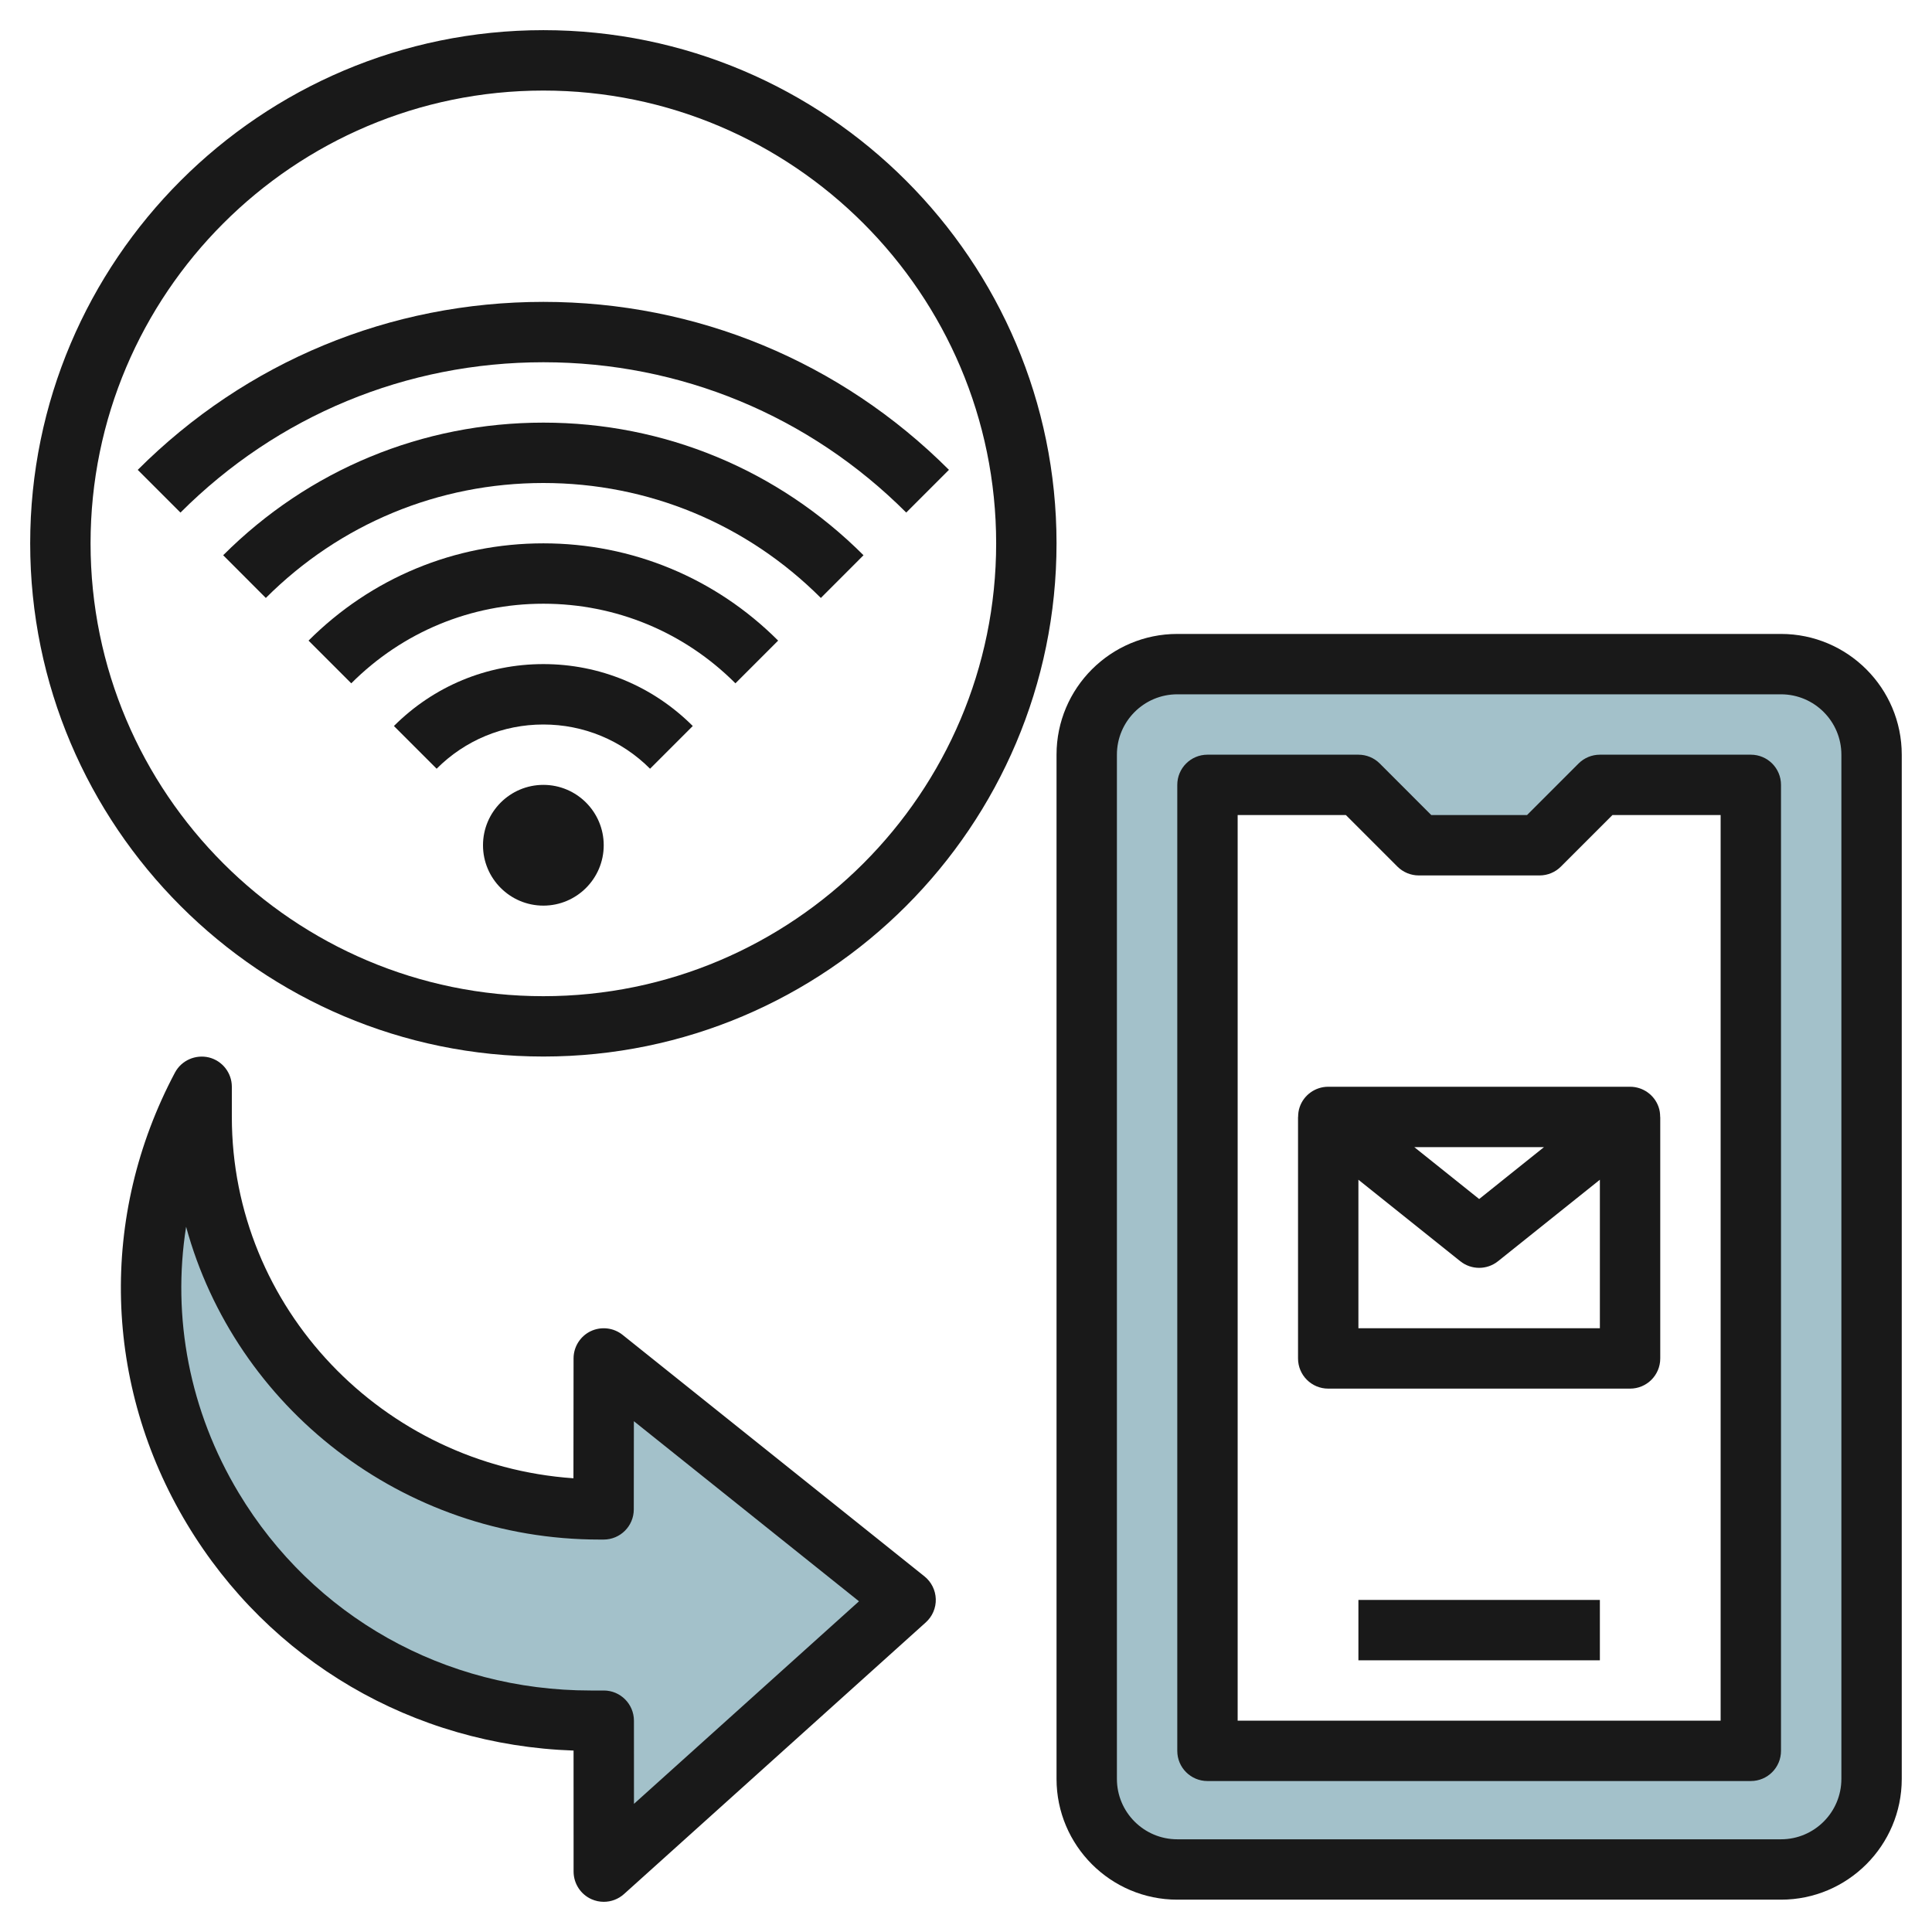
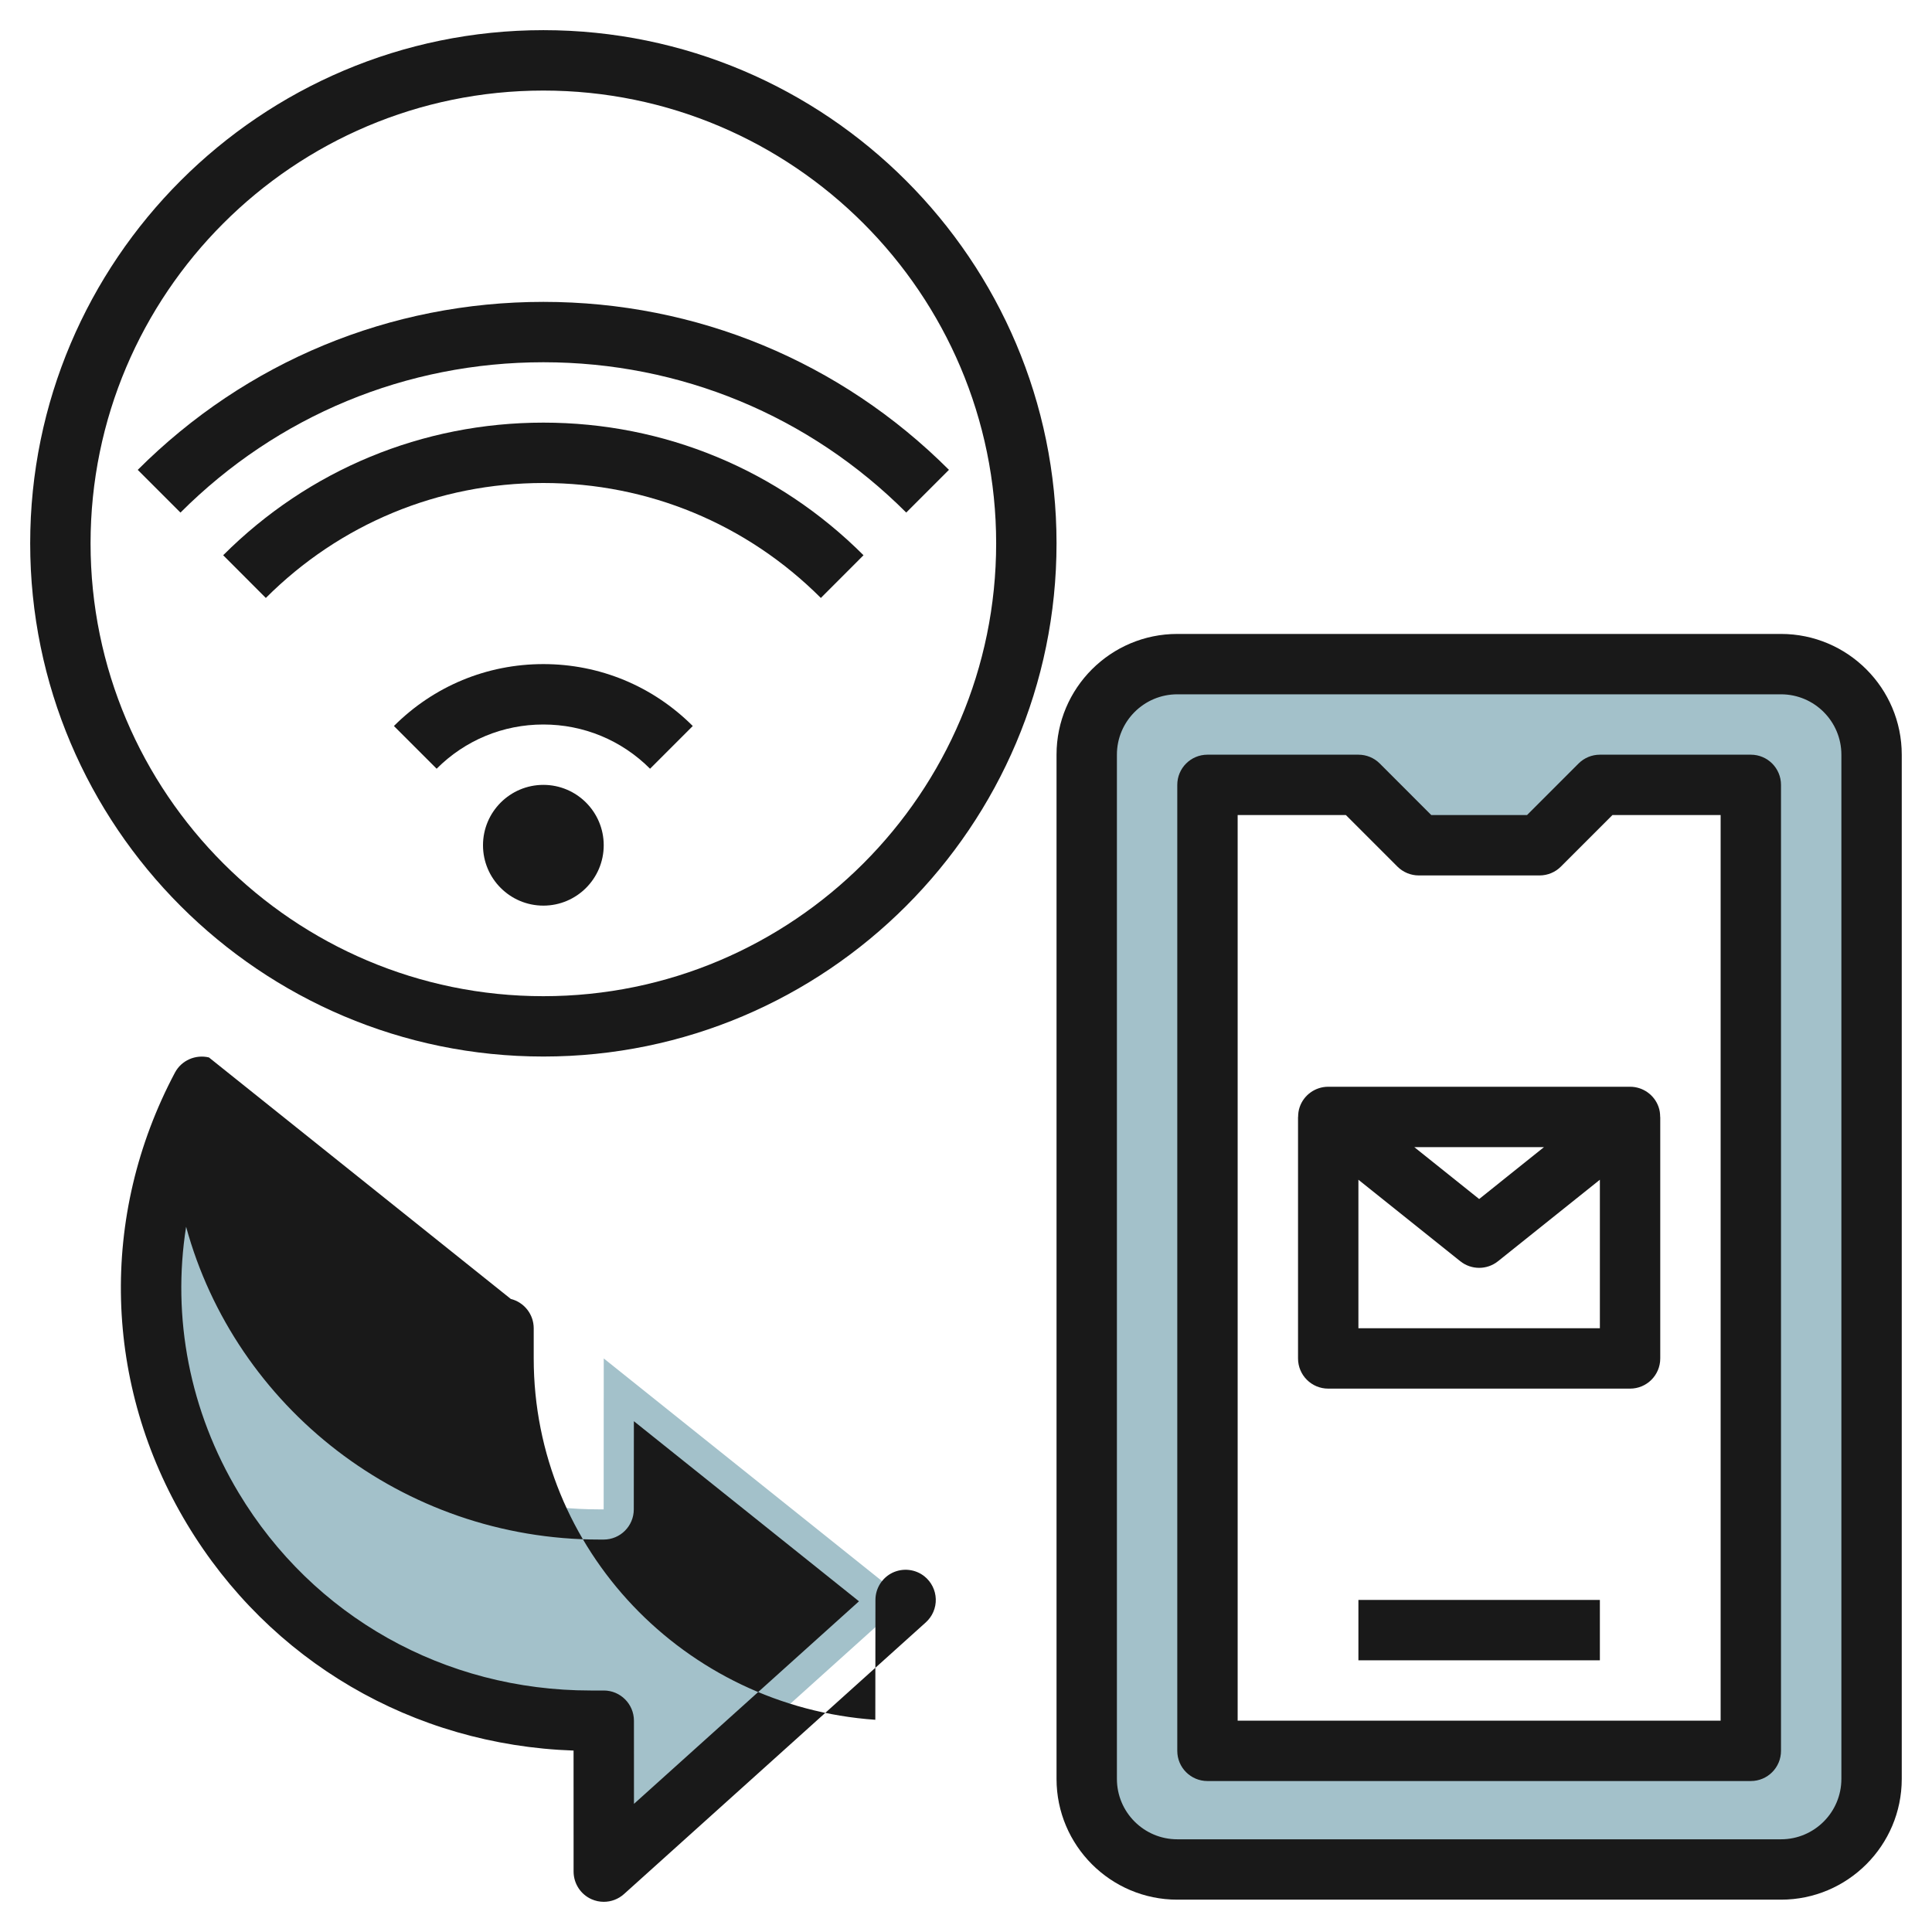
<svg xmlns="http://www.w3.org/2000/svg" id="Layer_3" enable-background="new 0 0 64 64" height="512" viewBox="0 0 64 64" width="512">
  <g>
    <path d="m59 22h-20c-1.657 0-3 1.343-3 3v33.93c0 1.657 1.343 3 3 3h20c1.657 0 3-1.343 3-3v-33.93c0-1.657-1.343-3-3-3zm-1 36h-18v-32h5l2 2h4l2-2h5z" fill="#a3c1ca" />
    <path d="m20 57h-.437c-10.931 0-17.955-11.449-12.883-21v1c0 7.18 5.901 13 13.181 13h.136l.003-5 10 8-9.997 9z" fill="#a3c1ca" />
    <g fill="#191919">
      <path d="m18 16c3.471 0 6.735 1.352 9.192 3.808l1.413-1.415c-2.834-2.833-6.6-4.393-10.605-4.393-4.007 0-7.773 1.56-10.607 4.393l1.413 1.415c2.457-2.456 5.721-3.808 9.194-3.808z" />
      <path d="m30.02 16.979 1.415-1.415c-3.59-3.588-8.362-5.564-13.435-5.564-5.075 0-9.847 1.976-13.437 5.565l1.415 1.415c3.211-3.212 7.481-4.98 12.022-4.98 4.539 0 8.809 1.768 12.02 4.979z" />
-       <path d="m10.221 21.221 1.415 1.415c1.699-1.7 3.959-2.637 6.363-2.637 2.403 0 4.664.937 6.363 2.637l1.415-1.415c-2.078-2.078-4.841-3.222-7.778-3.222-2.938 0-5.7 1.145-7.778 3.222z" />
      <path d="m13.049 24.05 1.415 1.415c.944-.945 2.2-1.465 3.535-1.465s2.591.521 3.535 1.465l1.415-1.415c-1.323-1.322-3.081-2.051-4.95-2.051-1.87 0-3.627.729-4.95 2.051z" />
      <path d="m18 26c-1.104 0-2 .897-2 2s.896 2 2 2c1.103 0 1.999-.897 1.999-2 0-1.104-.896-2-1.999-2z" />
      <path d="m18 34.999c9.373 0 16.999-7.626 16.999-17s-7.626-17-16.999-17c-9.374.001-17 7.626-17 17.001 0 9.373 7.626 16.999 17 16.999zm0-31.999c8.271 0 14.999 6.729 14.999 15s-6.729 15-14.999 15c-8.271 0-15-6.729-15-15 0-8.272 6.729-15 15-15z" />
      <path d="m34.999 58.929c0 2.206 1.794 4 4 4h19.999c2.206 0 4-1.794 4-4v-33.929c0-2.206-1.794-4-4-4h-19.999c-2.206 0-4 1.794-4 4zm2-33.929c0-1.103.896-2 2-2h19.999c1.104 0 2 .897 2 2v33.929c0 1.103-.896 2-2 2h-19.999c-1.104 0-2-.897-2-2z" />
      <path d="m39.999 58.999h17.999c.553 0 1-.447 1-1v-31.999c0-.553-.447-1-1-1h-4.998c-.266 0-.521.105-.708.292l-1.707 1.708h-3.172l-1.707-1.708c-.187-.188-.442-.292-.707-.292h-5c-.553 0-1 .447-1 1v32c0 .552.447.999 1 .999zm1-31.999h3.585l1.707 1.707c.188.187.442.293.708.293h4.001c.265 0 .52-.105.707-.293l1.707-1.707h3.584v30h-15.999z" />
      <path d="m44.999 53h7.999v2h-7.999z" />
-       <path d="m6.921 35.029c-.444-.106-.909.096-1.125.501-2.523 4.751-2.374 10.342.398 14.954 2.733 4.547 7.49 7.323 12.806 7.506l.001 4.01c.001.395.233.753.594.914.131.058.269.086.406.086.243 0 .482-.088.67-.257l9.998-9c.218-.197.339-.479.33-.772s-.146-.568-.375-.752l-10-8c-.299-.239-.709-.286-1.058-.121-.345.167-.566.517-.566.901l-.004 3.971c-6.314-.438-11.316-5.639-11.316-11.97v-1c0-.459-.314-.86-.759-.971zm12.938 15.971h.136c.553 0 1-.447 1-1l.003-2.921 7.457 5.966-7.454 6.71-.001-2.755c-.001-.552-.448-1-1-1h-.438c-4.834 0-9.19-2.447-11.654-6.545-1.631-2.713-2.217-5.815-1.743-8.817 1.626 5.962 7.149 10.362 13.694 10.362z" />
+       <path d="m6.921 35.029c-.444-.106-.909.096-1.125.501-2.523 4.751-2.374 10.342.398 14.954 2.733 4.547 7.49 7.323 12.806 7.506l.001 4.01c.001.395.233.753.594.914.131.058.269.086.406.086.243 0 .482-.088.67-.257l9.998-9c.218-.197.339-.479.33-.772s-.146-.568-.375-.752c-.299-.239-.709-.286-1.058-.121-.345.167-.566.517-.566.901l-.004 3.971c-6.314-.438-11.316-5.639-11.316-11.97v-1c0-.459-.314-.86-.759-.971zm12.938 15.971h.136c.553 0 1-.447 1-1l.003-2.921 7.457 5.966-7.454 6.71-.001-2.755c-.001-.552-.448-1-1-1h-.438c-4.834 0-9.19-2.447-11.654-6.545-1.631-2.713-2.217-5.815-1.743-8.817 1.626 5.962 7.149 10.362 13.694 10.362z" />
      <path d="m54.942 36.668c-.14-.4-.519-.668-.944-.668h-9.999c-.425 0-.804.268-.944.669-.038.109-.053.22-.053.331h-.003v8c0 .553.447 1 1 1h9.999c.553 0 1-.447 1-1v-8h-.003c0-.111-.014-.223-.053-.332zm-3.795 1.332-2.148 1.719-2.149-1.719zm-6.148 5.999v-4.919l3.375 2.7c.183.146.403.219.625.219.221 0 .441-.073.624-.219l3.375-2.7v4.919z" />
    </g>
  </g>
</svg>